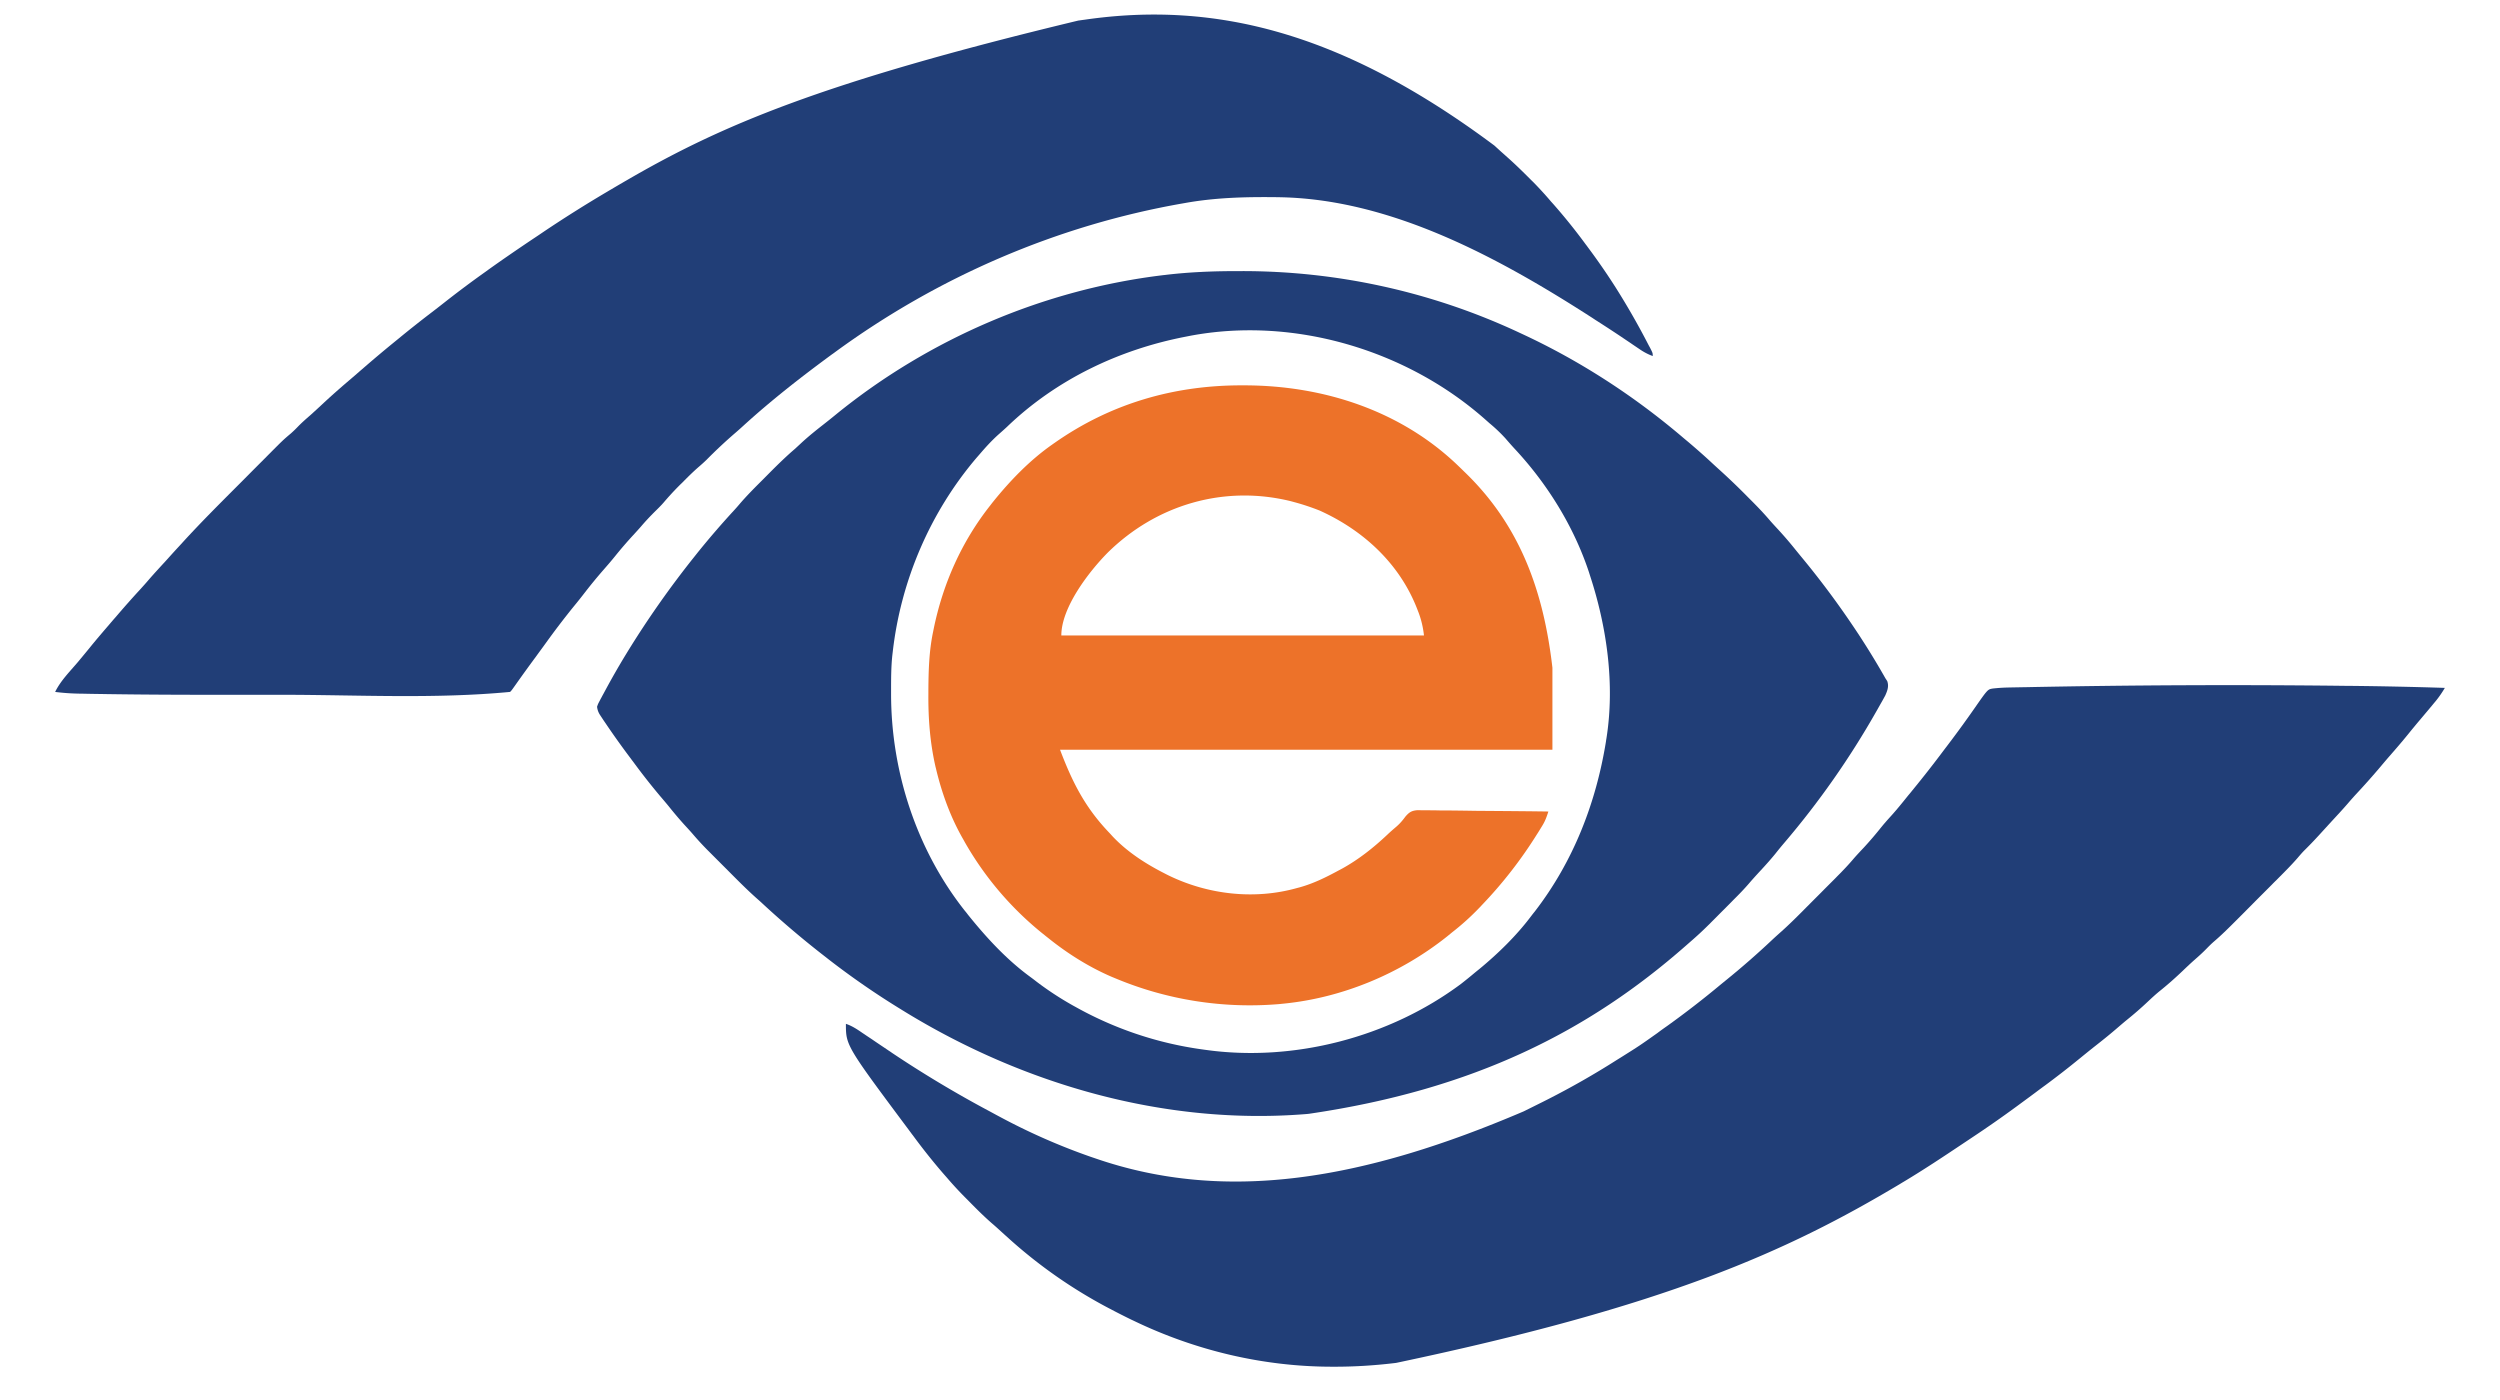
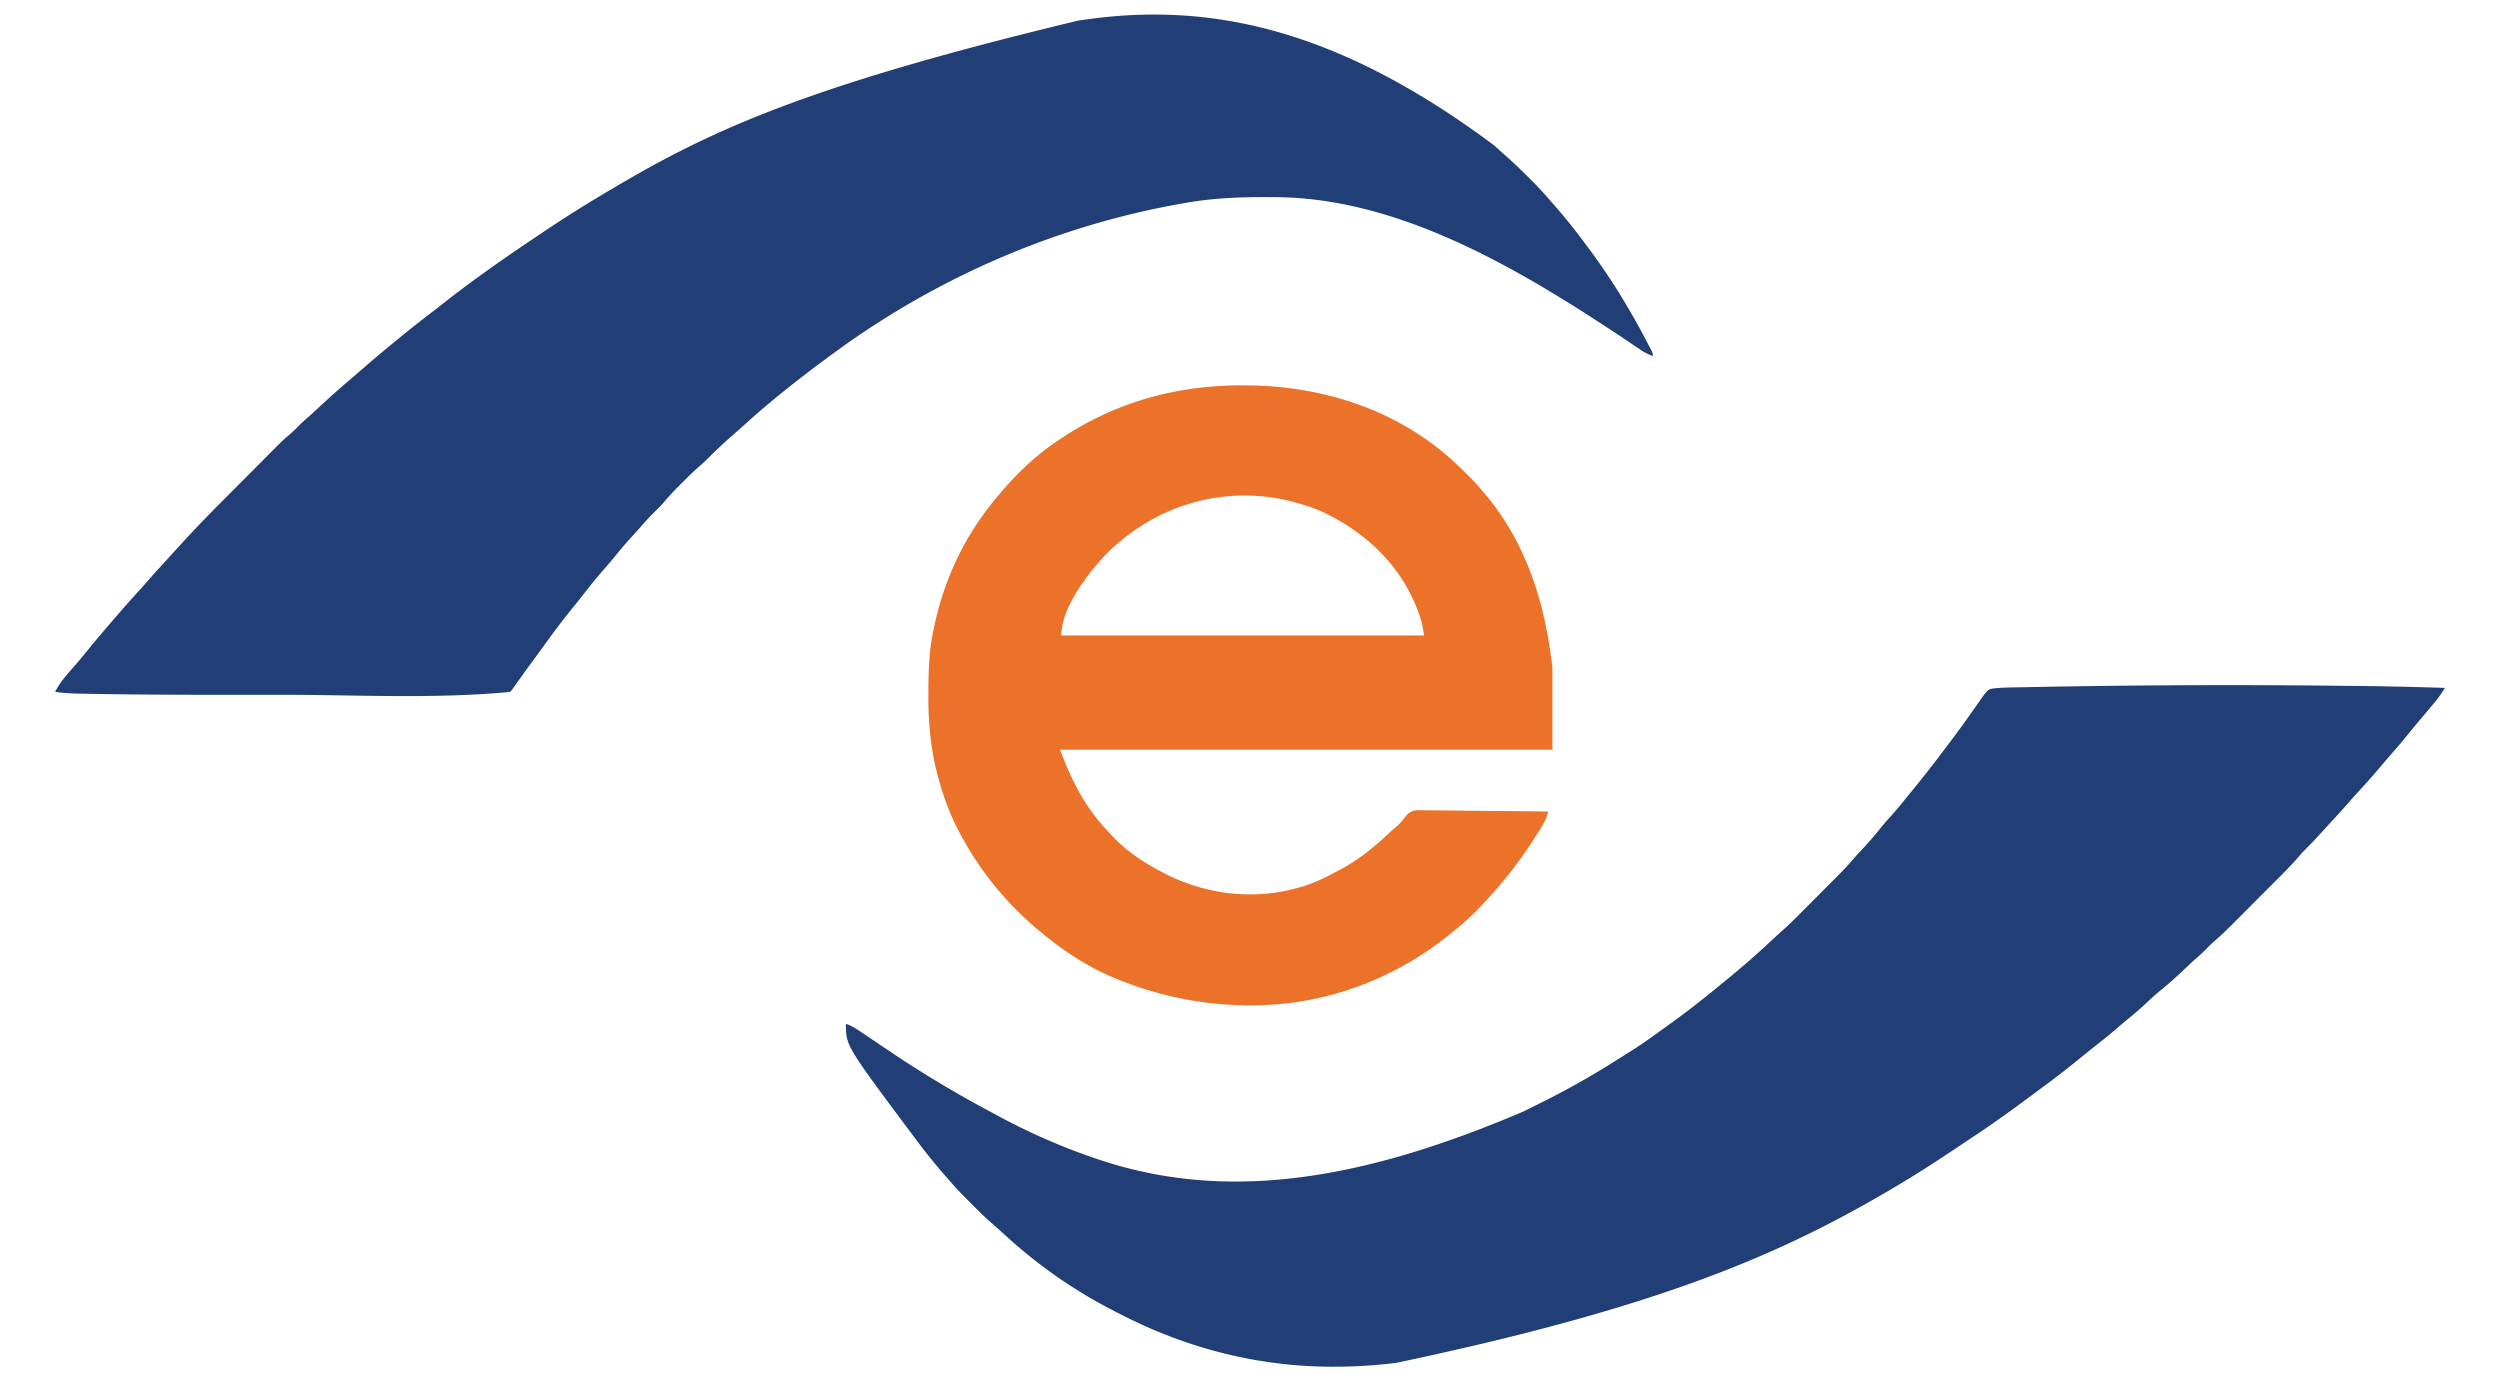
<svg xmlns="http://www.w3.org/2000/svg" width="150" height="84" viewBox="0 0 149 84">
  <path d="M139.77 41.145q.35.006.703.007 2.859.029 5.718.121c-.171.29-.347.547-.562.809q-.095.111-.195.234c-.25.301-.508.606-.762.907q-.345.409-.68.824c-.37.457-.758.906-1.148 1.351q-.259.299-.512.602a45 45 0 0 1-1.469 1.652 22 22 0 0 0-.492.555c-.324.375-.66.734-.996 1.098l-.484.53c-.371.411-.743.81-1.137 1.196-.137.14-.266.29-.395.442-.398.46-.836.89-1.265 1.324q-.14.134-.274.273l-.574.575q-.363.362-.726.73-.282.284-.563.566l-.27.27c-.437.437-.87.871-1.34 1.273-.16.137-.304.282-.449.43-.242.25-.5.48-.765.711-.266.238-.524.484-.781.73-.415.391-.836.762-1.282 1.118-.257.21-.5.437-.742.664-.383.36-.773.699-1.18 1.027-.25.203-.488.41-.73.617-.402.344-.813.672-1.227.996-.304.239-.605.485-.906.73a53 53 0 0 1-2.097 1.63c-.126.09-.247.183-.372.273-.125.094-.254.192-.382.285-.055.043-.11.082-.168.125l-.606.446q-.071.052-.148.109a67 67 0 0 1-2.668 1.863l-.598.399c-1.156.773-2.316 1.543-3.508 2.258a9 9 0 0 0-.258.156c-6.773 4.047-14 7.308-30.21 10.722q-.083.01-.165.02c-1.168.137-2.332.21-3.507.21h-.172c-4.13-.003-8.192-.968-11.91-2.76q-.082-.037-.168-.079a43 43 0 0 1-1.118-.566q-.086-.048-.18-.094a29.4 29.4 0 0 1-6-4.176c-.073-.066-.148-.137-.226-.203l-.379-.344q-.163-.15-.332-.297c-.449-.382-.867-.793-1.281-1.21-.117-.118-.23-.235-.348-.352a22 22 0 0 1-1.207-1.305c-.078-.086-.152-.172-.23-.262a37 37 0 0 1-1.777-2.238q-.06-.074-.118-.156c-3.898-5.223-3.898-5.223-3.898-6.531.383.129.691.34 1.02.566q.091.058.18.121l.382.254c.328.227.66.445.988.668q.099.063.196.133a68 68 0 0 0 5.77 3.46c.222.118.44.24.66.356a38 38 0 0 0 5.495 2.422l.243.082c7.894 2.738 16.16 1.285 25.738-2.812q.58-.287 1.156-.575l.277-.14a49 49 0 0 0 4.137-2.36l.258-.16c1.113-.699 1.113-.699 2.187-1.46.196-.15.395-.29.594-.43a56 56 0 0 0 3.242-2.512l.375-.305a49 49 0 0 0 2.633-2.304c.207-.196.418-.383.633-.575.43-.386.84-.793 1.25-1.203.11-.113.11-.113.223-.226l.468-.47q.296-.293.59-.593l.574-.574c.106-.105.106-.105.211-.215.352-.351.692-.71 1.012-1.09.192-.218.395-.433.594-.644.363-.395.707-.797 1.039-1.215.172-.211.351-.414.535-.617.379-.414.73-.852 1.082-1.29q.128-.15.25-.304a68 68 0 0 0 1.899-2.426 68 68 0 0 0 1.843-2.52c.774-1.109.774-1.109 1.075-1.16a10 10 0 0 1 .945-.062c.062 0 .129 0 .191-.004l.656-.012c.118-.004.118-.004.239-.004q9.337-.187 18.676-.085M89.164 8.734l.398.364q.185.163.368.328c.472.418.918.855 1.363 1.3.062.063.121.122.187.184.375.383.735.774 1.082 1.184q.124.135.247.277a35 35 0 0 1 1.84 2.3q.062.078.12.161a39 39 0 0 1 1.688 2.445 45 45 0 0 1 1.965 3.442l.086.156c.156.309.156.309.156.488a3.5 3.5 0 0 1-.762-.394l-.203-.137-.219-.148a31 31 0 0 0-.457-.309l-.23-.156a84 84 0 0 0-1.582-1.032l-.176-.117c-5.57-3.586-12.125-7.18-18.922-7.238-.113-.004-.113-.004-.222-.004-1.778-.015-3.493.035-5.243.344q-.088.016-.175.031c-7.532 1.317-14.676 4.395-20.86 8.918-.093.07-.093.07-.191.137-1.84 1.351-3.64 2.754-5.328 4.293q-.24.221-.492.437a29 29 0 0 0-1.715 1.606q-.21.202-.434.394c-.363.313-.7.649-1.035.989-.09.085-.09.085-.176.171-.328.329-.637.668-.937 1.02-.168.191-.348.367-.532.547-.28.281-.55.566-.808.87-.153.177-.313.349-.469.52-.383.415-.742.833-1.094 1.27-.23.285-.468.559-.707.832q-.561.644-1.082 1.316-.346.451-.71.891a49 49 0 0 0-1.65 2.164c-.19.266-.386.527-.577.793a89 89 0 0 0-1.254 1.734c-.23.325-.23.325-.317.41-4.507.43-9.171.176-13.695.172h-1.633c-2.984.004-5.968.004-8.953-.042-.16-.004-.324-.004-.484-.008q-.439-.005-.883-.016c-.125 0-.125 0-.254-.004a13 13 0 0 1-1.394-.101c.324-.668.878-1.22 1.355-1.782q.346-.415.688-.832c.39-.484.796-.957 1.203-1.43q.193-.229.39-.452a59 59 0 0 1 1.47-1.66c.16-.176.32-.352.476-.536.34-.394.695-.777 1.05-1.164l.32-.355q.271-.3.548-.598l.246-.27c1.05-1.144 2.152-2.242 3.25-3.343.273-.274.543-.543.812-.817.211-.21.422-.425.637-.636.098-.102.2-.2.297-.301.937-.942.937-.942 1.418-1.348a7 7 0 0 0 .41-.398c.234-.239.48-.457.734-.676q.361-.324.711-.652a42 42 0 0 1 1.164-1.047q.058-.052.121-.106.352-.302.707-.605c.196-.172.391-.34.59-.512a76 76 0 0 1 1.715-1.441q.147-.119.293-.239c.66-.543 1.328-1.07 2.008-1.59q.445-.34.883-.687a63 63 0 0 1 2.355-1.754l.137-.101c.883-.63 1.777-1.243 2.68-1.848q.32-.211.64-.43a78 78 0 0 1 3.84-2.418q.107-.065.219-.129c.222-.132.449-.265.672-.394q.104-.062.215-.125c5.636-3.274 11.617-5.875 27.136-9.606.121-.015.242-.035.367-.05 7.871-1.145 15.516.773 24.598 7.55m0 0" style="stroke:none;fill-rule:nonzero;fill:#213e77;fill-opacity:1" />
-   <path d="M73.758 16.266h.254a39.2 39.2 0 0 1 16.543 3.644c.082.04.168.078.25.117 3.441 1.594 6.652 3.672 9.55 6.121q.219.187.438.368c.508.43 1.004.867 1.488 1.32q.222.205.45.41a40 40 0 0 1 1.66 1.598l.113.113c.41.41.808.82 1.183 1.262.18.207.368.406.555.61q.504.55.973 1.136.228.281.46.562a52 52 0 0 1 2.79 3.715l.117.172a47 47 0 0 1 2.05 3.297c.036.05.067.102.102.156.11.309.012.57-.117.86l-.117.214c-.066.121-.066.121-.137.243q-.071.127-.148.261c-.074.133-.074.133-.153.27a50.7 50.7 0 0 1-5.488 7.836q-.285.333-.558.68c-.313.382-.641.746-.977 1.105-.207.227-.414.453-.613.687-.285.329-.586.641-.899.95l-.164.168c-.113.117-.23.23-.343.347q-.262.259-.524.524-.168.17-.336.336-.074.08-.156.156c-.352.351-.715.684-1.09 1.008l-.281.246c-5.813 5.105-12.68 8.617-22.602 10.07q-.153.017-.312.027c-8.375.645-16.813-1.793-23.93-6.152-.066-.043-.137-.082-.203-.125a48 48 0 0 1-4.375-3.02l-.148-.117a56 56 0 0 1-3.813-3.226 9 9 0 0 0-.29-.262c-.651-.574-1.26-1.195-1.874-1.812q-.288-.287-.57-.57l-.371-.372-.168-.168q-.476-.478-.914-.992c-.165-.191-.34-.379-.512-.566-.328-.364-.64-.735-.946-1.118a37 37 0 0 0-.5-.593 39 39 0 0 1-1.613-2.055c-.047-.062-.094-.121-.14-.187a49 49 0 0 1-1.532-2.145q-.062-.089-.125-.184l-.113-.171q-.048-.072-.098-.149a1.1 1.1 0 0 1-.16-.469c.059-.168.059-.168.156-.351q.052-.104.11-.207.058-.111.12-.223l.122-.226q.562-1.043 1.176-2.055l.11-.18a57 57 0 0 1 4.066-5.785q.088-.11.18-.227a51 51 0 0 1 2.175-2.523q.166-.18.324-.367c.446-.524.934-1.008 1.418-1.492l.453-.457c.477-.477.957-.946 1.47-1.383.14-.13.276-.254.413-.383.418-.383.856-.734 1.301-1.082q.369-.288.727-.582c5.613-4.57 12.523-7.52 19.69-8.375.06-.004.114-.012.173-.02 1.418-.164 2.824-.218 4.25-.218m-2.871 3.886-.258.051c-3.992.774-7.754 2.57-10.703 5.402-.176.165-.36.325-.54.485-.398.36-.753.75-1.1 1.156l-.188.215c-2.785 3.27-4.543 7.367-5.032 11.637l-.023.191c-.078.719-.078 1.438-.078 2.156v.207c.004 4.657 1.535 9.344 4.433 13.004q.094.11.18.227c1.09 1.355 2.293 2.668 3.7 3.703q.216.158.433.328a19 19 0 0 0 2.113 1.387q.095.054.2.11a21.6 21.6 0 0 0 7.585 2.55c.067.008.13.02.196.027 5.316.754 11.062-.75 15.363-3.96q.415-.324.82-.665.13-.107.266-.215c1.133-.937 2.219-1.992 3.105-3.168q.111-.147.227-.289c2.305-2.988 3.668-6.48 4.27-10.191q.012-.098.03-.195c.516-3.254.024-6.7-.995-9.801-.016-.055-.036-.11-.051-.164-.914-2.758-2.504-5.32-4.48-7.434-.184-.199-.364-.406-.54-.61a9.4 9.4 0 0 0-.949-.901l-.242-.215c-4.723-4.188-11.516-6.211-17.742-5.028m0 0" style="stroke:none;fill-rule:nonzero;fill:#213e77;fill-opacity:1" />
  <path d="M74.02 23.121h.175c4.739.012 9.407 1.527 12.856 4.883q.147.14.289.281c3.37 3.227 4.777 7.192 5.305 11.781v4.918H63.102c.761 2.004 1.52 3.485 2.968 4.996q.077.082.153.168c.879.946 1.996 1.668 3.14 2.25q.129.069.27.137c2.36 1.145 5.14 1.461 7.676.75q.081-.02.164-.043c.828-.23 1.574-.597 2.324-1.004.086-.043.168-.09.25-.133.984-.546 1.875-1.253 2.691-2.023.172-.164.352-.32.532-.473.218-.187.382-.379.55-.609.22-.254.36-.355.696-.387q.22-.001.441.004h.242q.399 0 .797.012h.555q.726.007 1.453.02l1.488.011c.969.008 1.942.016 2.91.031-.093.286-.18.543-.336.801-.05.086-.05.086-.105.172q-.051.087-.11.18c-.038.062-.078.129-.12.191a26.2 26.2 0 0 1-3.344 4.297q-.054.063-.114.121a15 15 0 0 1-1.652 1.492l-.3.246c-2.794 2.223-6.258 3.676-9.813 4.028-.09.008-.176.02-.27.027a20.9 20.9 0 0 1-9.847-1.559q-.088-.036-.18-.074c-1.375-.59-2.668-1.406-3.832-2.343-.106-.083-.106-.083-.211-.168a19.3 19.3 0 0 1-4.77-5.555l-.093-.168c-.75-1.297-1.266-2.703-1.621-4.156a5 5 0 0 0-.055-.223c-.328-1.441-.438-2.883-.426-4.36v-.238c.008-1.156.04-2.297.27-3.433l.043-.211c.554-2.727 1.683-5.266 3.41-7.446q.088-.117.183-.234c1.016-1.258 2.184-2.465 3.508-3.394q.084-.06.168-.118c3.356-2.351 7.145-3.453 11.235-3.445m-8.067 10.047c-1.121 1.14-2.773 3.277-2.773 4.96h21.758a5.6 5.6 0 0 0-.32-1.366q-.04-.1-.079-.203c-1.05-2.73-3.234-4.743-5.863-5.926a14 14 0 0 0-1.446-.485q-.134-.036-.273-.074c-4.016-.992-8.082.211-11.004 3.094m0 0" style="stroke:none;fill-rule:nonzero;fill:#ed7229;fill-opacity:1" />
</svg>